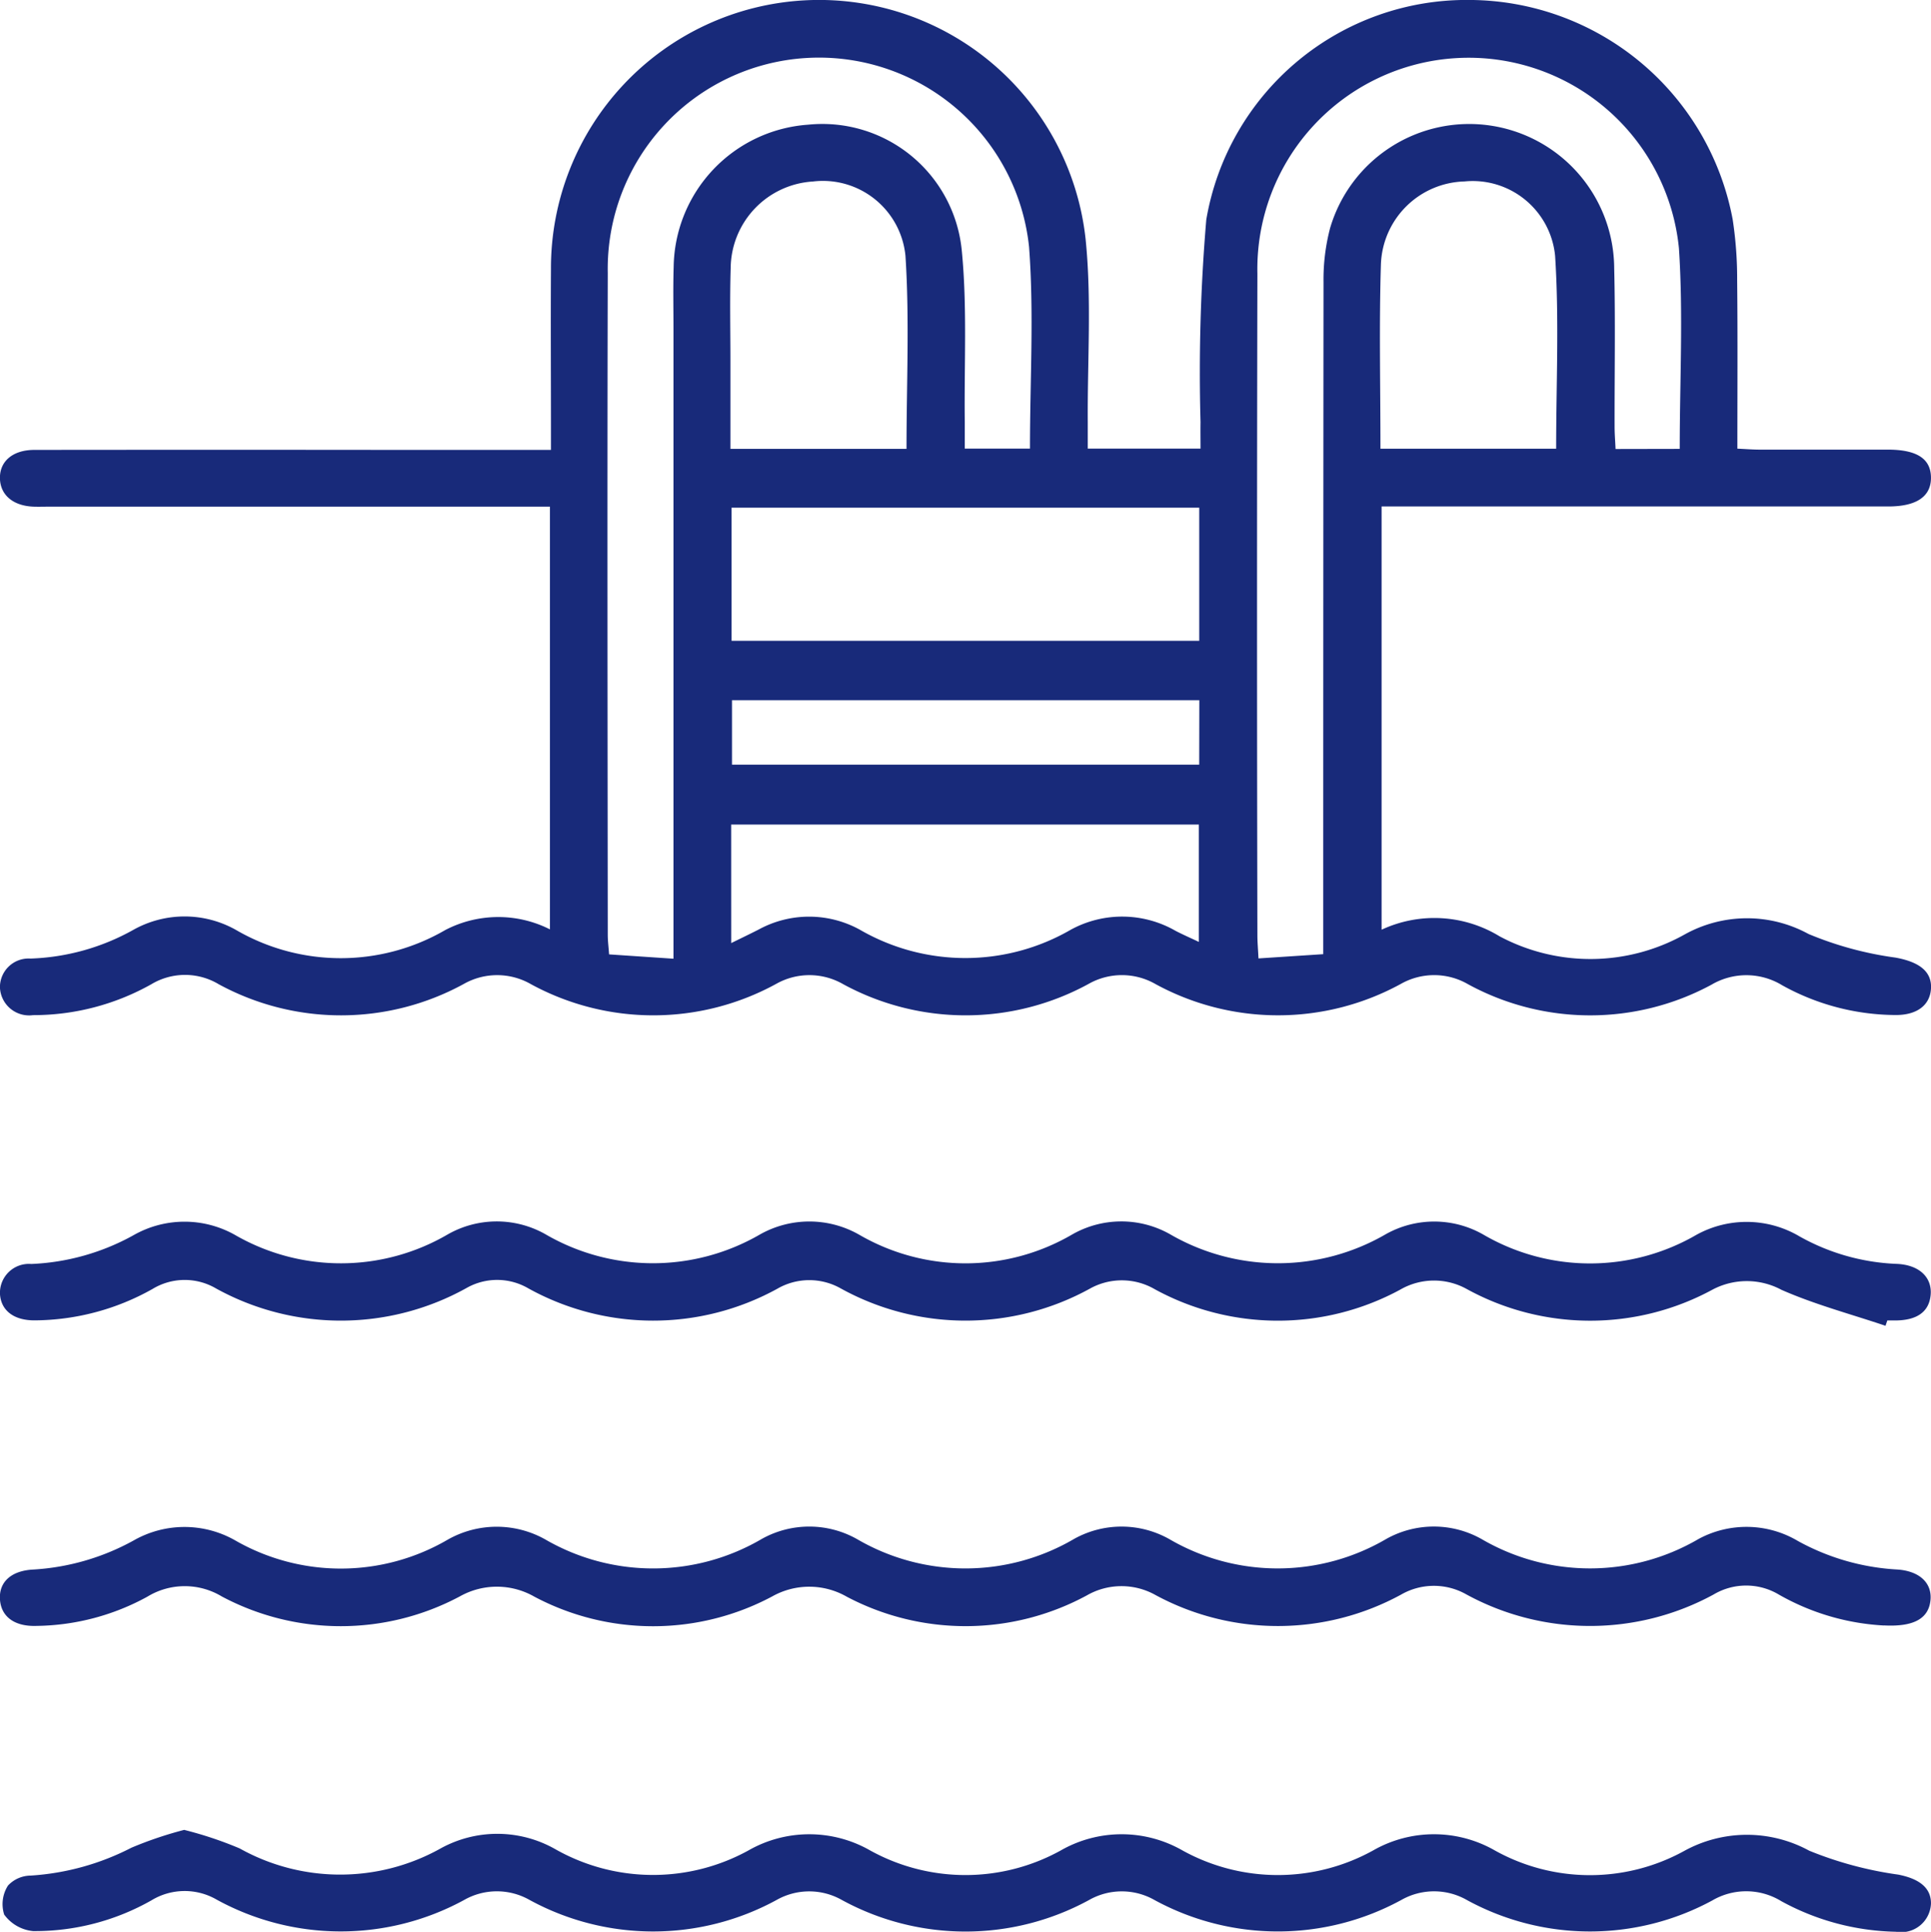
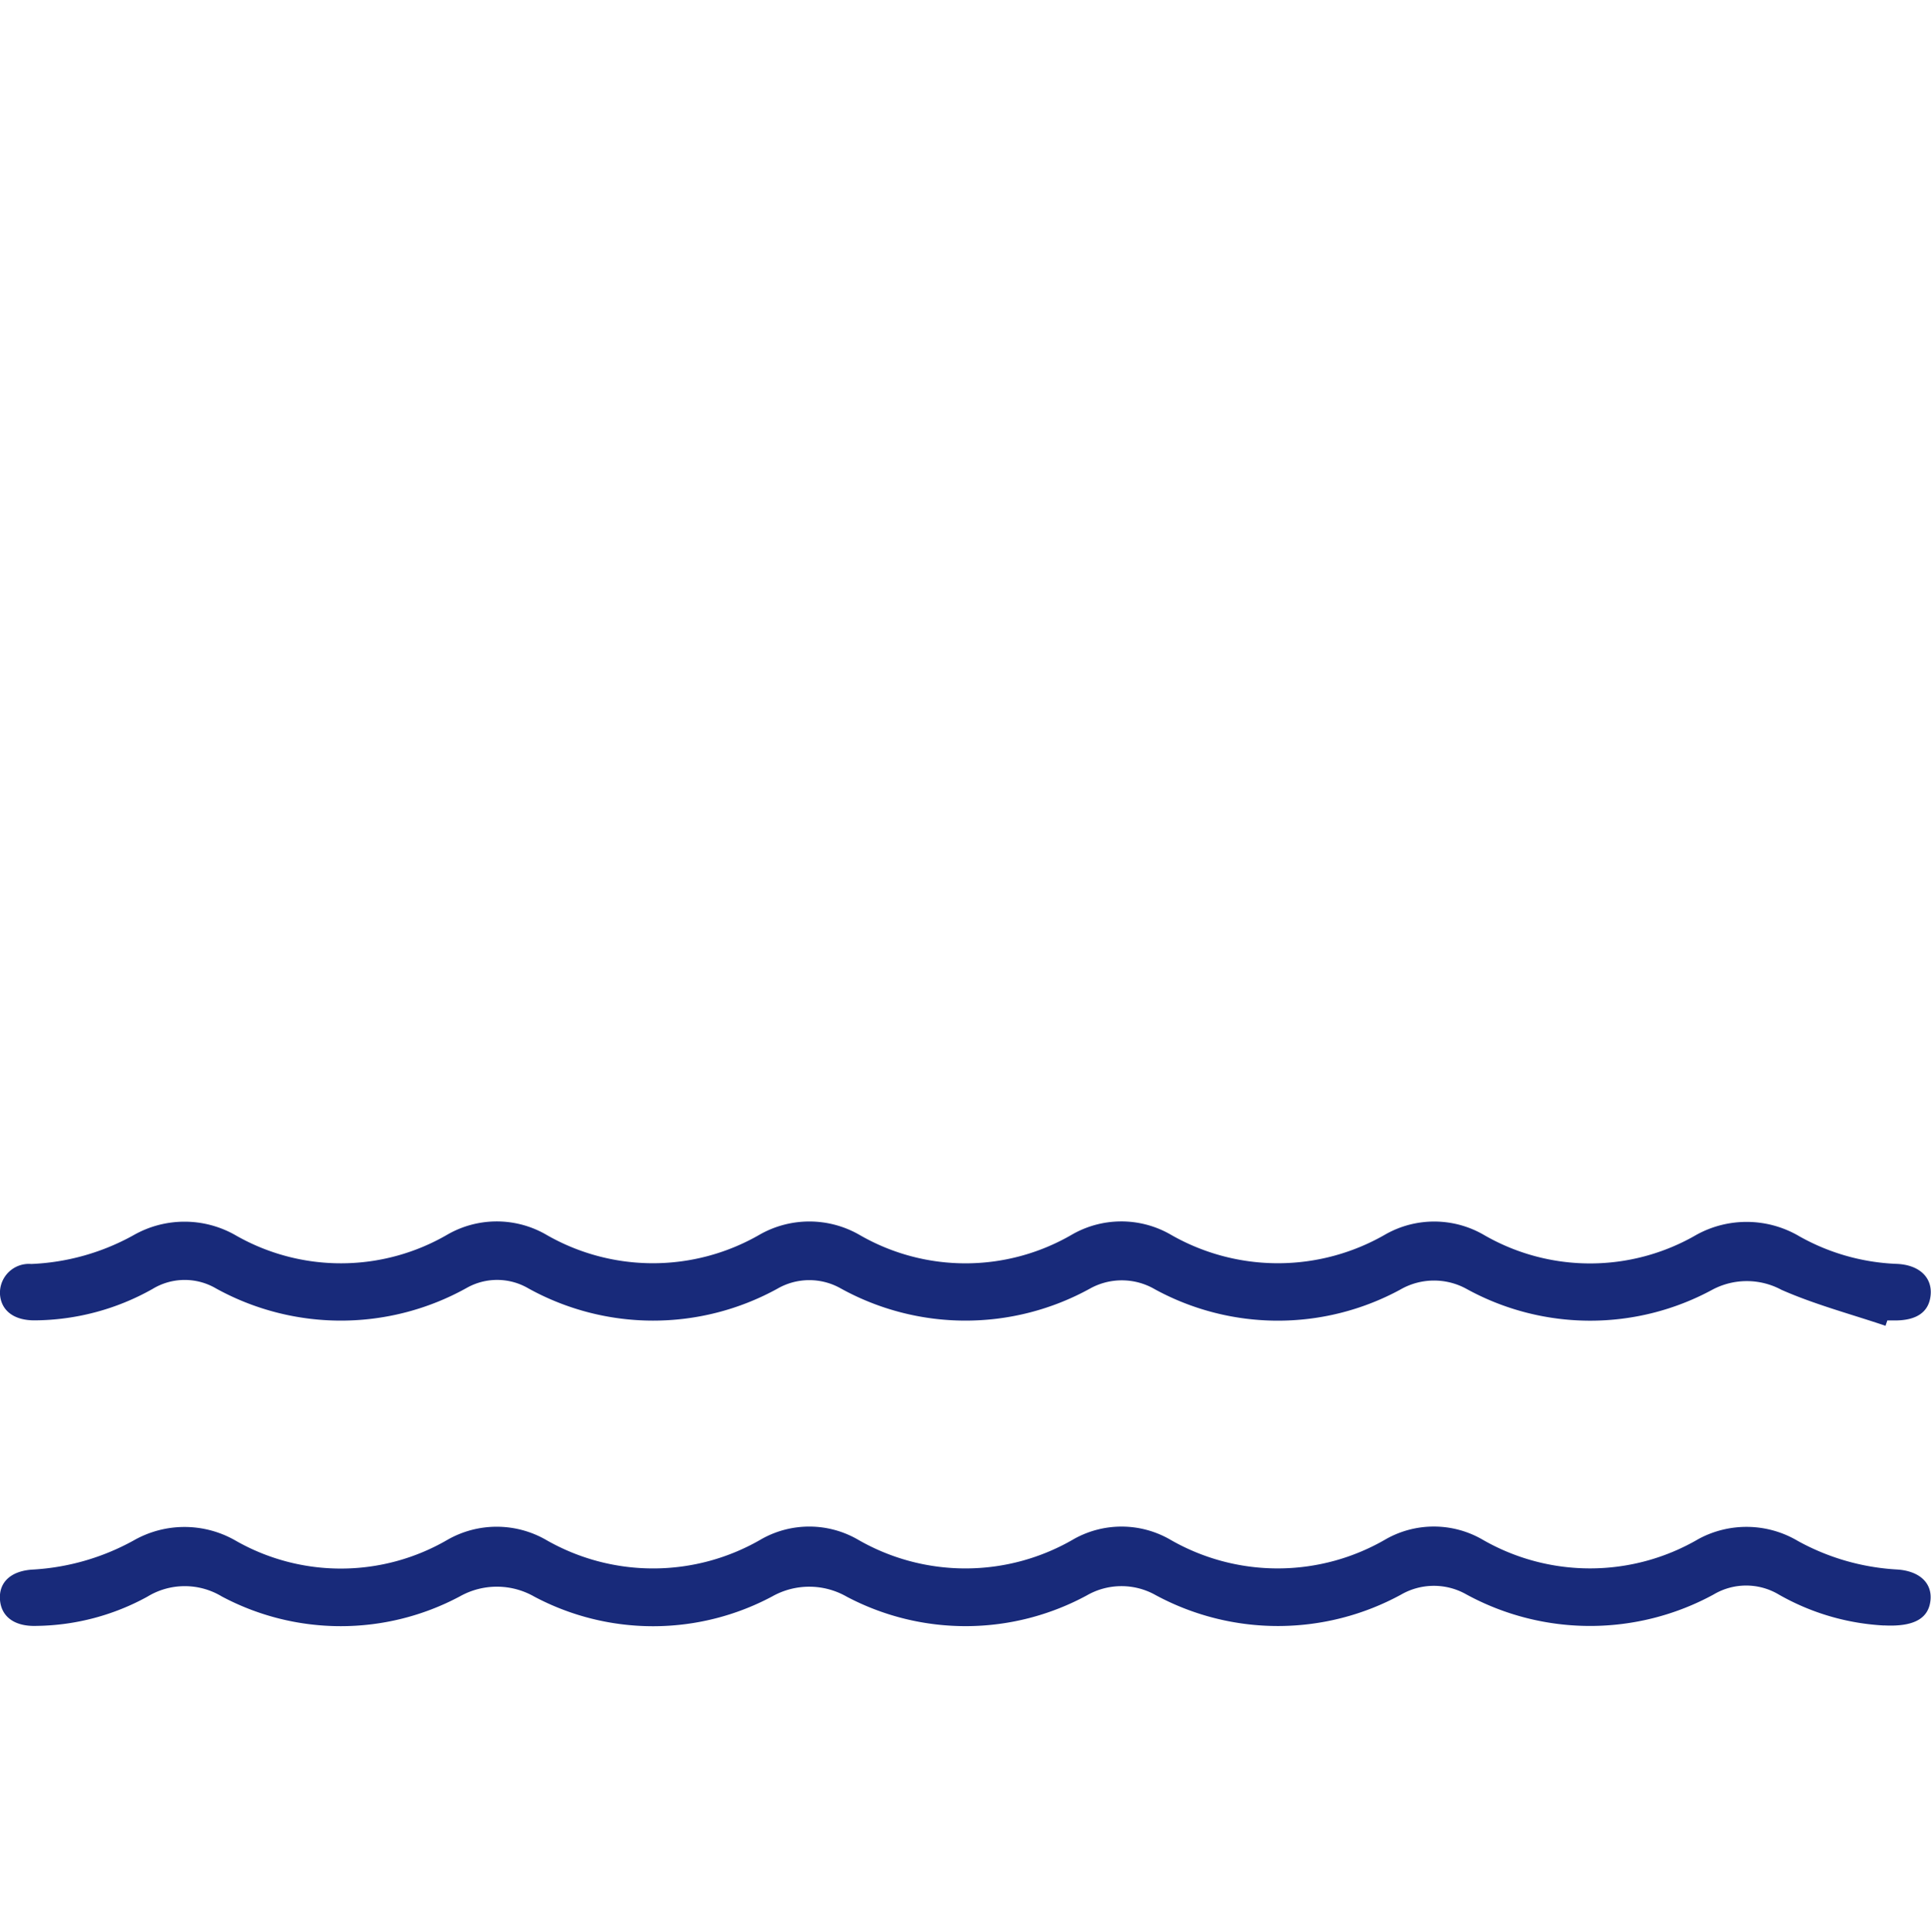
<svg xmlns="http://www.w3.org/2000/svg" id="Groupe_409" data-name="Groupe 409" width="62.379" height="62.399" viewBox="0 0 62.379 62.399">
  <defs>
    <clipPath id="clip-path">
      <rect id="Rectangle_230" data-name="Rectangle 230" width="62.379" height="62.399" fill="#182a7a" />
    </clipPath>
  </defs>
  <g id="Groupe_408" data-name="Groupe 408" clip-path="url(#clip-path)">
-     <path id="Tracé_365" data-name="Tracé 365" d="M44.633,30.031a4.041,4.041,0,0,1,3.811.213,6.239,6.239,0,0,0,5.98-.06,4.14,4.14,0,0,1,4-.015,11.154,11.154,0,0,0,2.811.763c.727.132,1.175.424,1.146.992-.028.548-.46.874-1.169.862a7.612,7.612,0,0,1-3.636-.959,2.221,2.221,0,0,0-2.286-.02,8.247,8.247,0,0,1-7.862-.014,2.184,2.184,0,0,0-2.17-.013,8.27,8.27,0,0,1-7.921.011,2.183,2.183,0,0,0-2.17-.009,8.28,8.28,0,0,1-7.922.011,2.185,2.185,0,0,0-2.17-.012,8.266,8.266,0,0,1-7.92.01,2.187,2.187,0,0,0-2.171-.008,8.267,8.267,0,0,1-7.92.007,2.115,2.115,0,0,0-2.169,0,7.779,7.779,0,0,1-3.824,1A.942.942,0,0,1,0,31.887a.926.926,0,0,1,.988-.924A7.289,7.289,0,0,0,4.3,30.041a3.384,3.384,0,0,1,3.33,0,6.73,6.73,0,0,0,6.757,0,3.7,3.7,0,0,1,3.38-.021V16.366H1.6c-.175,0-.35.006-.524,0C.421,16.337.014,15.99,0,15.455c-.012-.554.414-.921,1.111-.922q5.868-.007,11.737,0H17.8v-.737c0-1.7-.011-3.41,0-5.115a8.661,8.661,0,0,1,17.27-.968c.2,1.949.058,3.931.071,5.9,0,.279,0,.558,0,.879h3.643c0-.3-.005-.578,0-.854a58.3,58.3,0,0,1,.186-6.542A8.53,8.53,0,0,1,47.488,0a8.685,8.685,0,0,1,8.486,7.087,12.687,12.687,0,0,1,.145,1.956c.019,1.791.007,3.582.007,5.45.263.012.493.031.723.031,1.377,0,2.754,0,4.131,0,.944,0,1.394.291,1.4.9s-.459.936-1.38.936H44.633Zm-22.875.937V30.06q0-9.706,0-19.412c0-.678-.015-1.356.006-2.033a4.671,4.671,0,0,1,4.351-4.587,4.524,4.524,0,0,1,4.953,4.032c.184,1.84.077,3.71.1,5.567,0,.278,0,.555,0,.864h2.106c0-2.2.133-4.365-.029-6.512a6.824,6.824,0,0,0-13.61.838c-.018,7.126-.006,14.253,0,21.379,0,.19.025.381.043.632l2.084.14M54.264,14.5c0-2.2.116-4.352-.026-6.482a6.826,6.826,0,0,0-13.617.822q-.023,10.69,0,21.379c0,.212.02.425.035.739l2.092-.137V29.97q0-10.427.009-20.855a6.544,6.544,0,0,1,.212-1.745,4.684,4.684,0,0,1,9.178,1.3c.041,1.7.009,3.41.013,5.115,0,.232.02.464.031.719ZM23.635,20.7H38.742V16.4H23.635Zm-.012,9.763c.35-.172.618-.3.886-.437a3.4,3.4,0,0,1,3.27.005,6.8,6.8,0,0,0,6.814,0,3.465,3.465,0,0,1,3.389.039c.24.124.488.232.748.355V26.634H23.622ZM29.286,14.5c0-2.109.1-4.181-.034-6.236a2.679,2.679,0,0,0-2.99-2.4,2.827,2.827,0,0,0-2.656,2.8c-.031,1-.008,2.006-.008,3.01,0,.931,0,1.862,0,2.825Zm15.306-.006h5.68c0-2.1.1-4.176-.034-6.232a2.673,2.673,0,0,0-2.927-2.4,2.776,2.776,0,0,0-2.7,2.679c-.061,1.96-.015,3.922-.015,5.956m-5.851,8.121H23.648V24.7H38.741Z" transform="translate(-0.002 -0.001)" fill="#182a7a" />
    <path id="Tracé_366" data-name="Tracé 366" d="M60.918,228.555c-1.126-.38-2.285-.687-3.369-1.164a2.368,2.368,0,0,0-2.231-.005,8.284,8.284,0,0,1-7.921-.013,2.18,2.18,0,0,0-2.168.014,8.293,8.293,0,0,1-7.922-.014,2.119,2.119,0,0,0-2.109-.015,8.331,8.331,0,0,1-8.039-.013,2.064,2.064,0,0,0-2.051.012,8.324,8.324,0,0,1-8.038-.012,2,2,0,0,0-1.992-.017,8.348,8.348,0,0,1-8.1.018,2,2,0,0,0-2.049.016,7.844,7.844,0,0,1-3.82,1.015c-.664,0-1.078-.319-1.11-.853a.935.935,0,0,1,1.011-.968,7.434,7.434,0,0,0,3.306-.931,3.326,3.326,0,0,1,3.269-.011,6.844,6.844,0,0,0,6.878-.013,3.2,3.2,0,0,1,3.146-.012,6.9,6.9,0,0,0,6.94.014,3.25,3.25,0,0,1,3.207.008,6.838,6.838,0,0,0,6.878-.007,3.2,3.2,0,0,1,3.147-.018,6.948,6.948,0,0,0,7,0,3.2,3.2,0,0,1,3.146.026,6.847,6.847,0,0,0,6.878,0,3.358,3.358,0,0,1,3.327.053,6.956,6.956,0,0,0,3.118.887c.744.023,1.168.434,1.118,1s-.465.84-1.2.828c-.066,0-.131,0-.2,0l-.062.18" transform="translate(0 -185.729)" fill="#182a7a" />
-     <path id="Tracé_367" data-name="Tracé 367" d="M6.283,337.364a12.152,12.152,0,0,1,1.8.6,6.655,6.655,0,0,0,6.464.017A3.79,3.79,0,0,1,18.3,338a6.4,6.4,0,0,0,6.221.029,3.959,3.959,0,0,1,3.929,0,6.361,6.361,0,0,0,6.161,0,3.957,3.957,0,0,1,3.929,0,6.362,6.362,0,0,0,6.161,0,3.957,3.957,0,0,1,3.929,0,6.315,6.315,0,0,0,6.1.027,4.2,4.2,0,0,1,4.057-.018,11.975,11.975,0,0,0,2.879.773c.648.128,1.059.408,1.054.933a.963.963,0,0,1-1.132.912,8.011,8.011,0,0,1-3.7-.986,2.169,2.169,0,0,0-2.232-.025,8.291,8.291,0,0,1-7.922-.011,2.143,2.143,0,0,0-2.114-.01,8.328,8.328,0,0,1-7.983.007,2.139,2.139,0,0,0-2.114,0,8.332,8.332,0,0,1-7.983,0,2.142,2.142,0,0,0-2.114,0,8.328,8.328,0,0,1-7.983-.006,2.14,2.14,0,0,0-2.114.008,8.331,8.331,0,0,1-7.983-.012,2.063,2.063,0,0,0-2.111.02,7.623,7.623,0,0,1-3.824.994,1.309,1.309,0,0,1-.934-.534,1.112,1.112,0,0,1,.124-.938,1.013,1.013,0,0,1,.731-.321,8.226,8.226,0,0,0,3.255-.9,12.318,12.318,0,0,1,1.7-.575" transform="translate(-0.342 -278.26)" fill="#182a7a" />
    <path id="Tracé_368" data-name="Tracé 368" d="M60.862,284.659a7.67,7.67,0,0,1-3.4-1,2.058,2.058,0,0,0-2.108,0,8.345,8.345,0,0,1-7.986-.005,2.125,2.125,0,0,0-2.109.008,8.31,8.31,0,0,1-7.926.016,2.249,2.249,0,0,0-2.23.012,8.221,8.221,0,0,1-7.747.04,2.439,2.439,0,0,0-2.409-.011,8.176,8.176,0,0,1-7.686.008,2.44,2.44,0,0,0-2.41-.006,8.174,8.174,0,0,1-7.686,0,2.318,2.318,0,0,0-2.406.008,7.626,7.626,0,0,1-3.577.943c-.706.025-1.143-.291-1.183-.85s.354-.932,1.07-.97a7.628,7.628,0,0,0,3.242-.936,3.313,3.313,0,0,1,3.269-.016,6.851,6.851,0,0,0,6.88-.012,3.208,3.208,0,0,1,3.149-.012,6.945,6.945,0,0,0,7-.013,3.145,3.145,0,0,1,3.088.012,6.944,6.944,0,0,0,7-.012,3.149,3.149,0,0,1,3.088.012,6.943,6.943,0,0,0,7-.013,3.146,3.146,0,0,1,3.088.012,6.947,6.947,0,0,0,7-.011,3.258,3.258,0,0,1,3.208.067,7.492,7.492,0,0,0,3.18.919c.753.041,1.164.444,1.1,1.007s-.512.854-1.511.8" transform="translate(0 -232.155)" fill="#182a7a" />
  </g>
</svg>